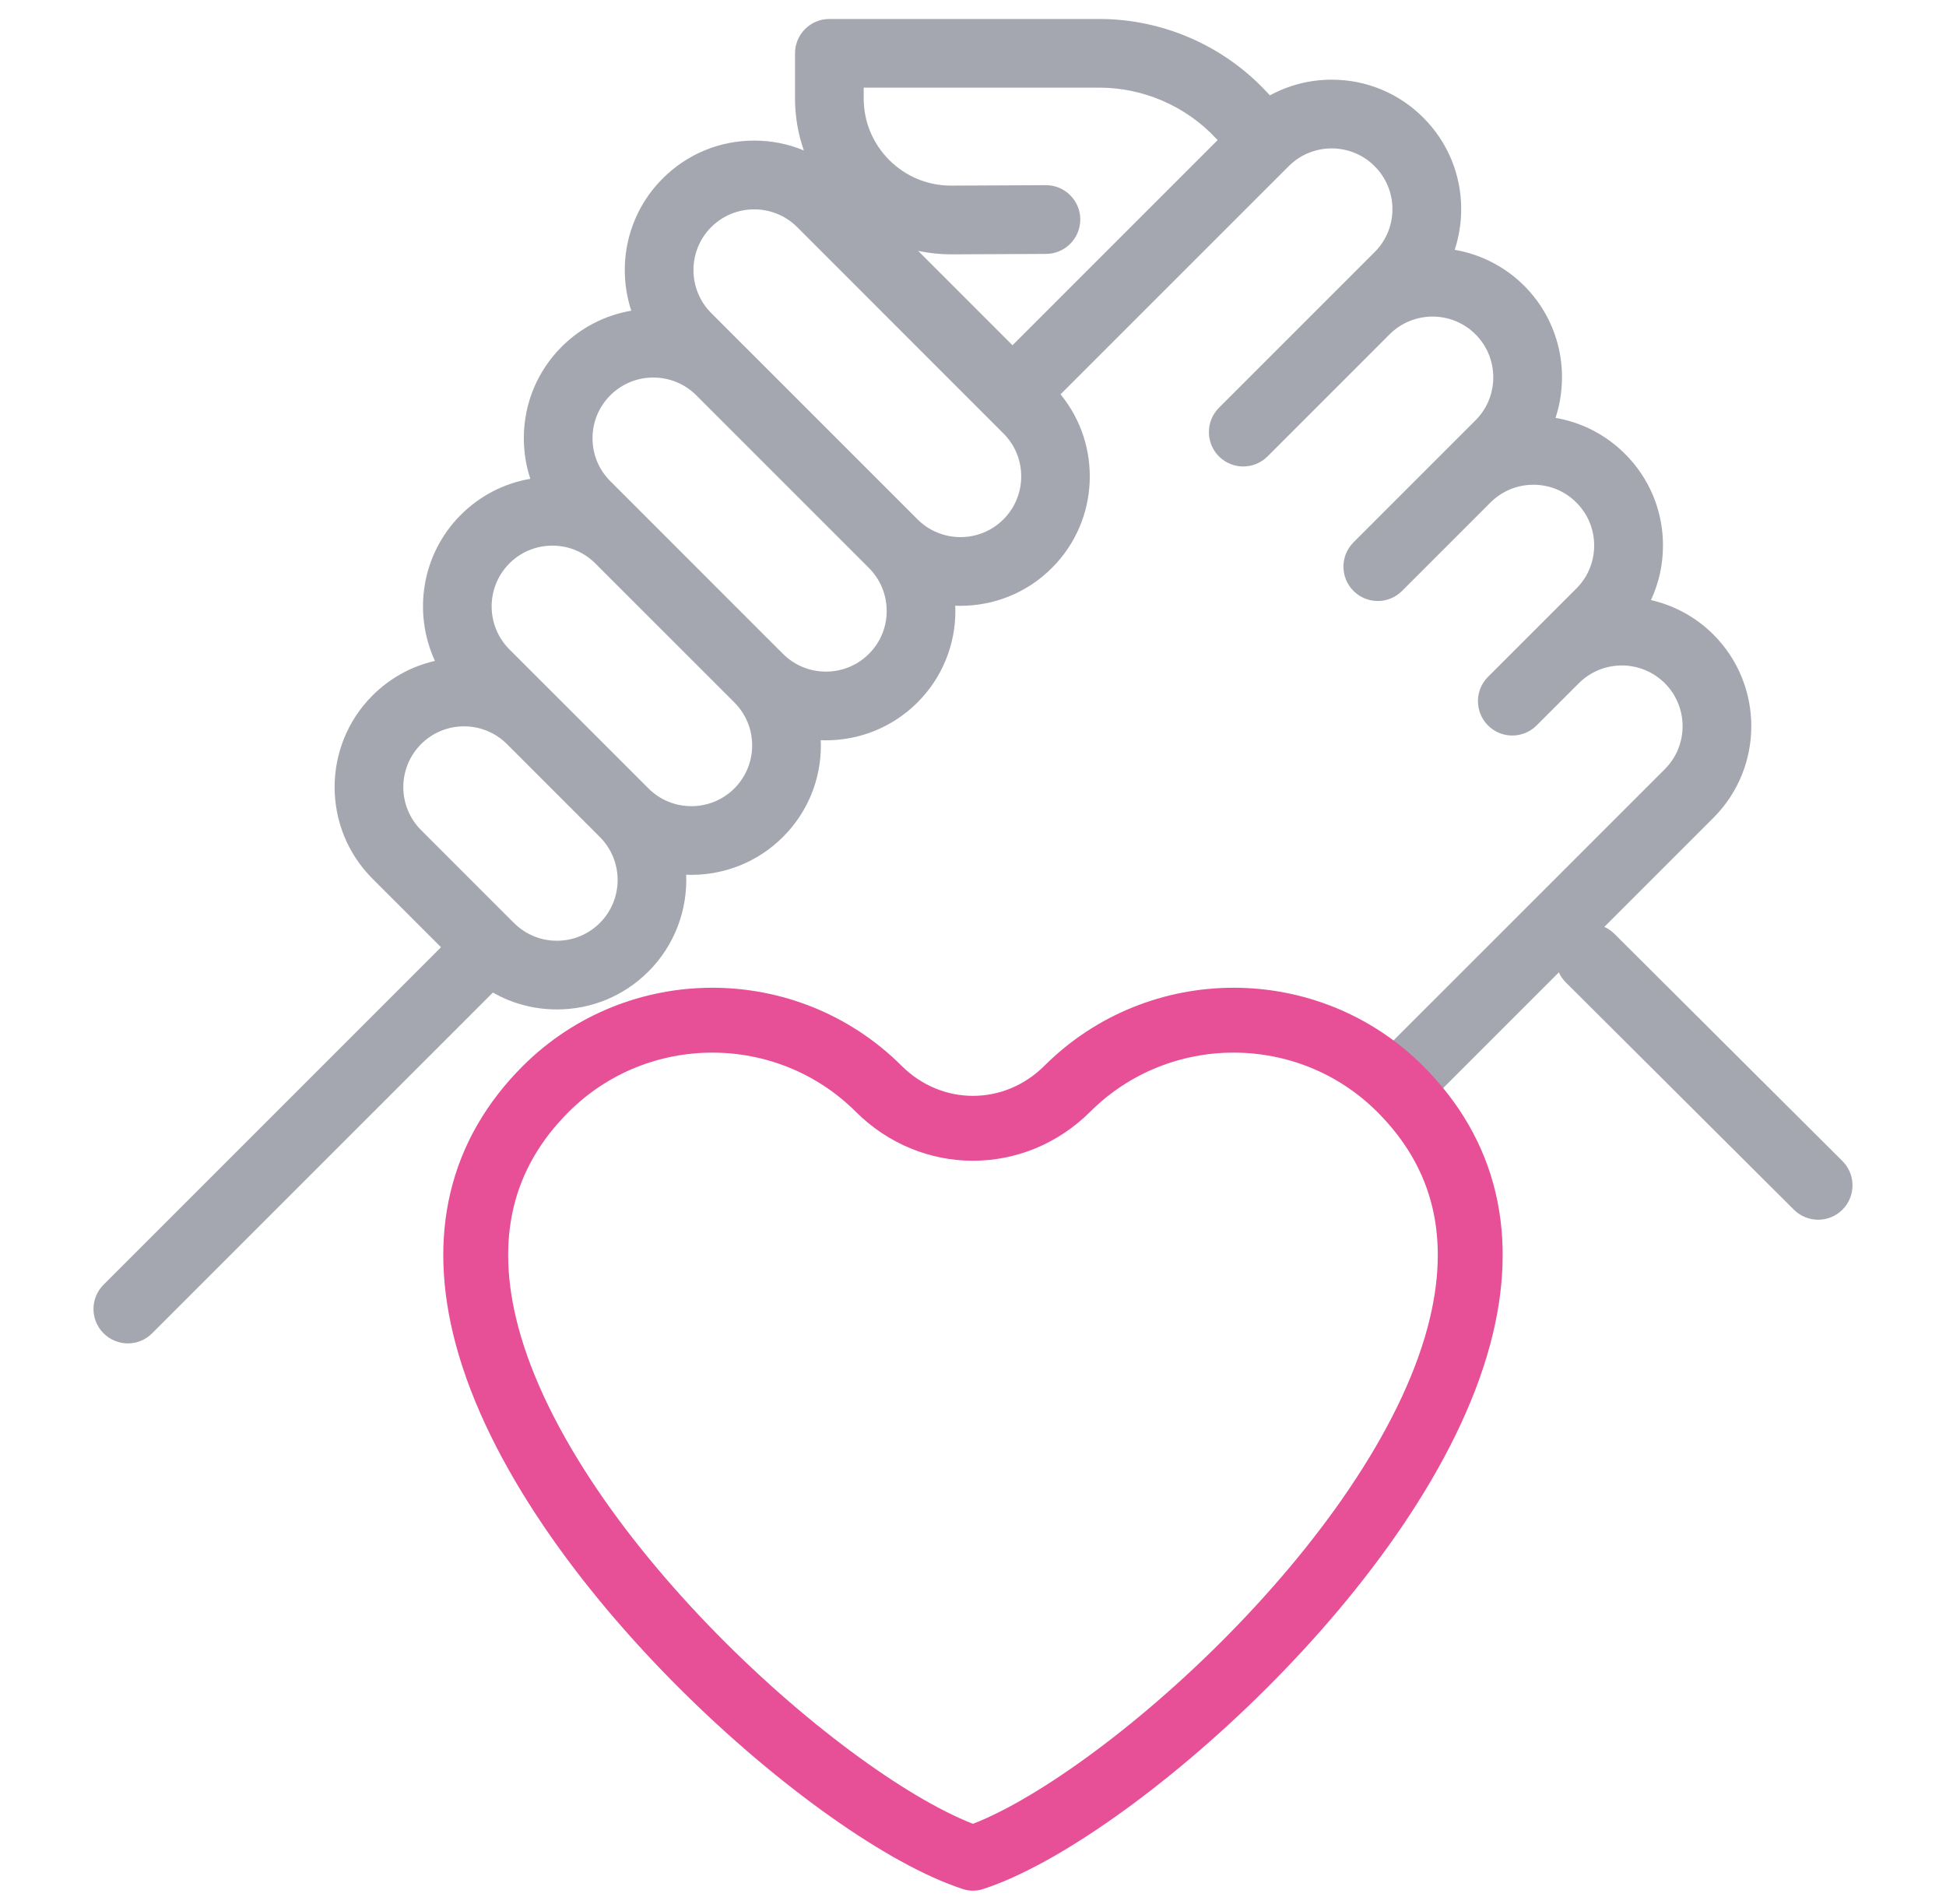
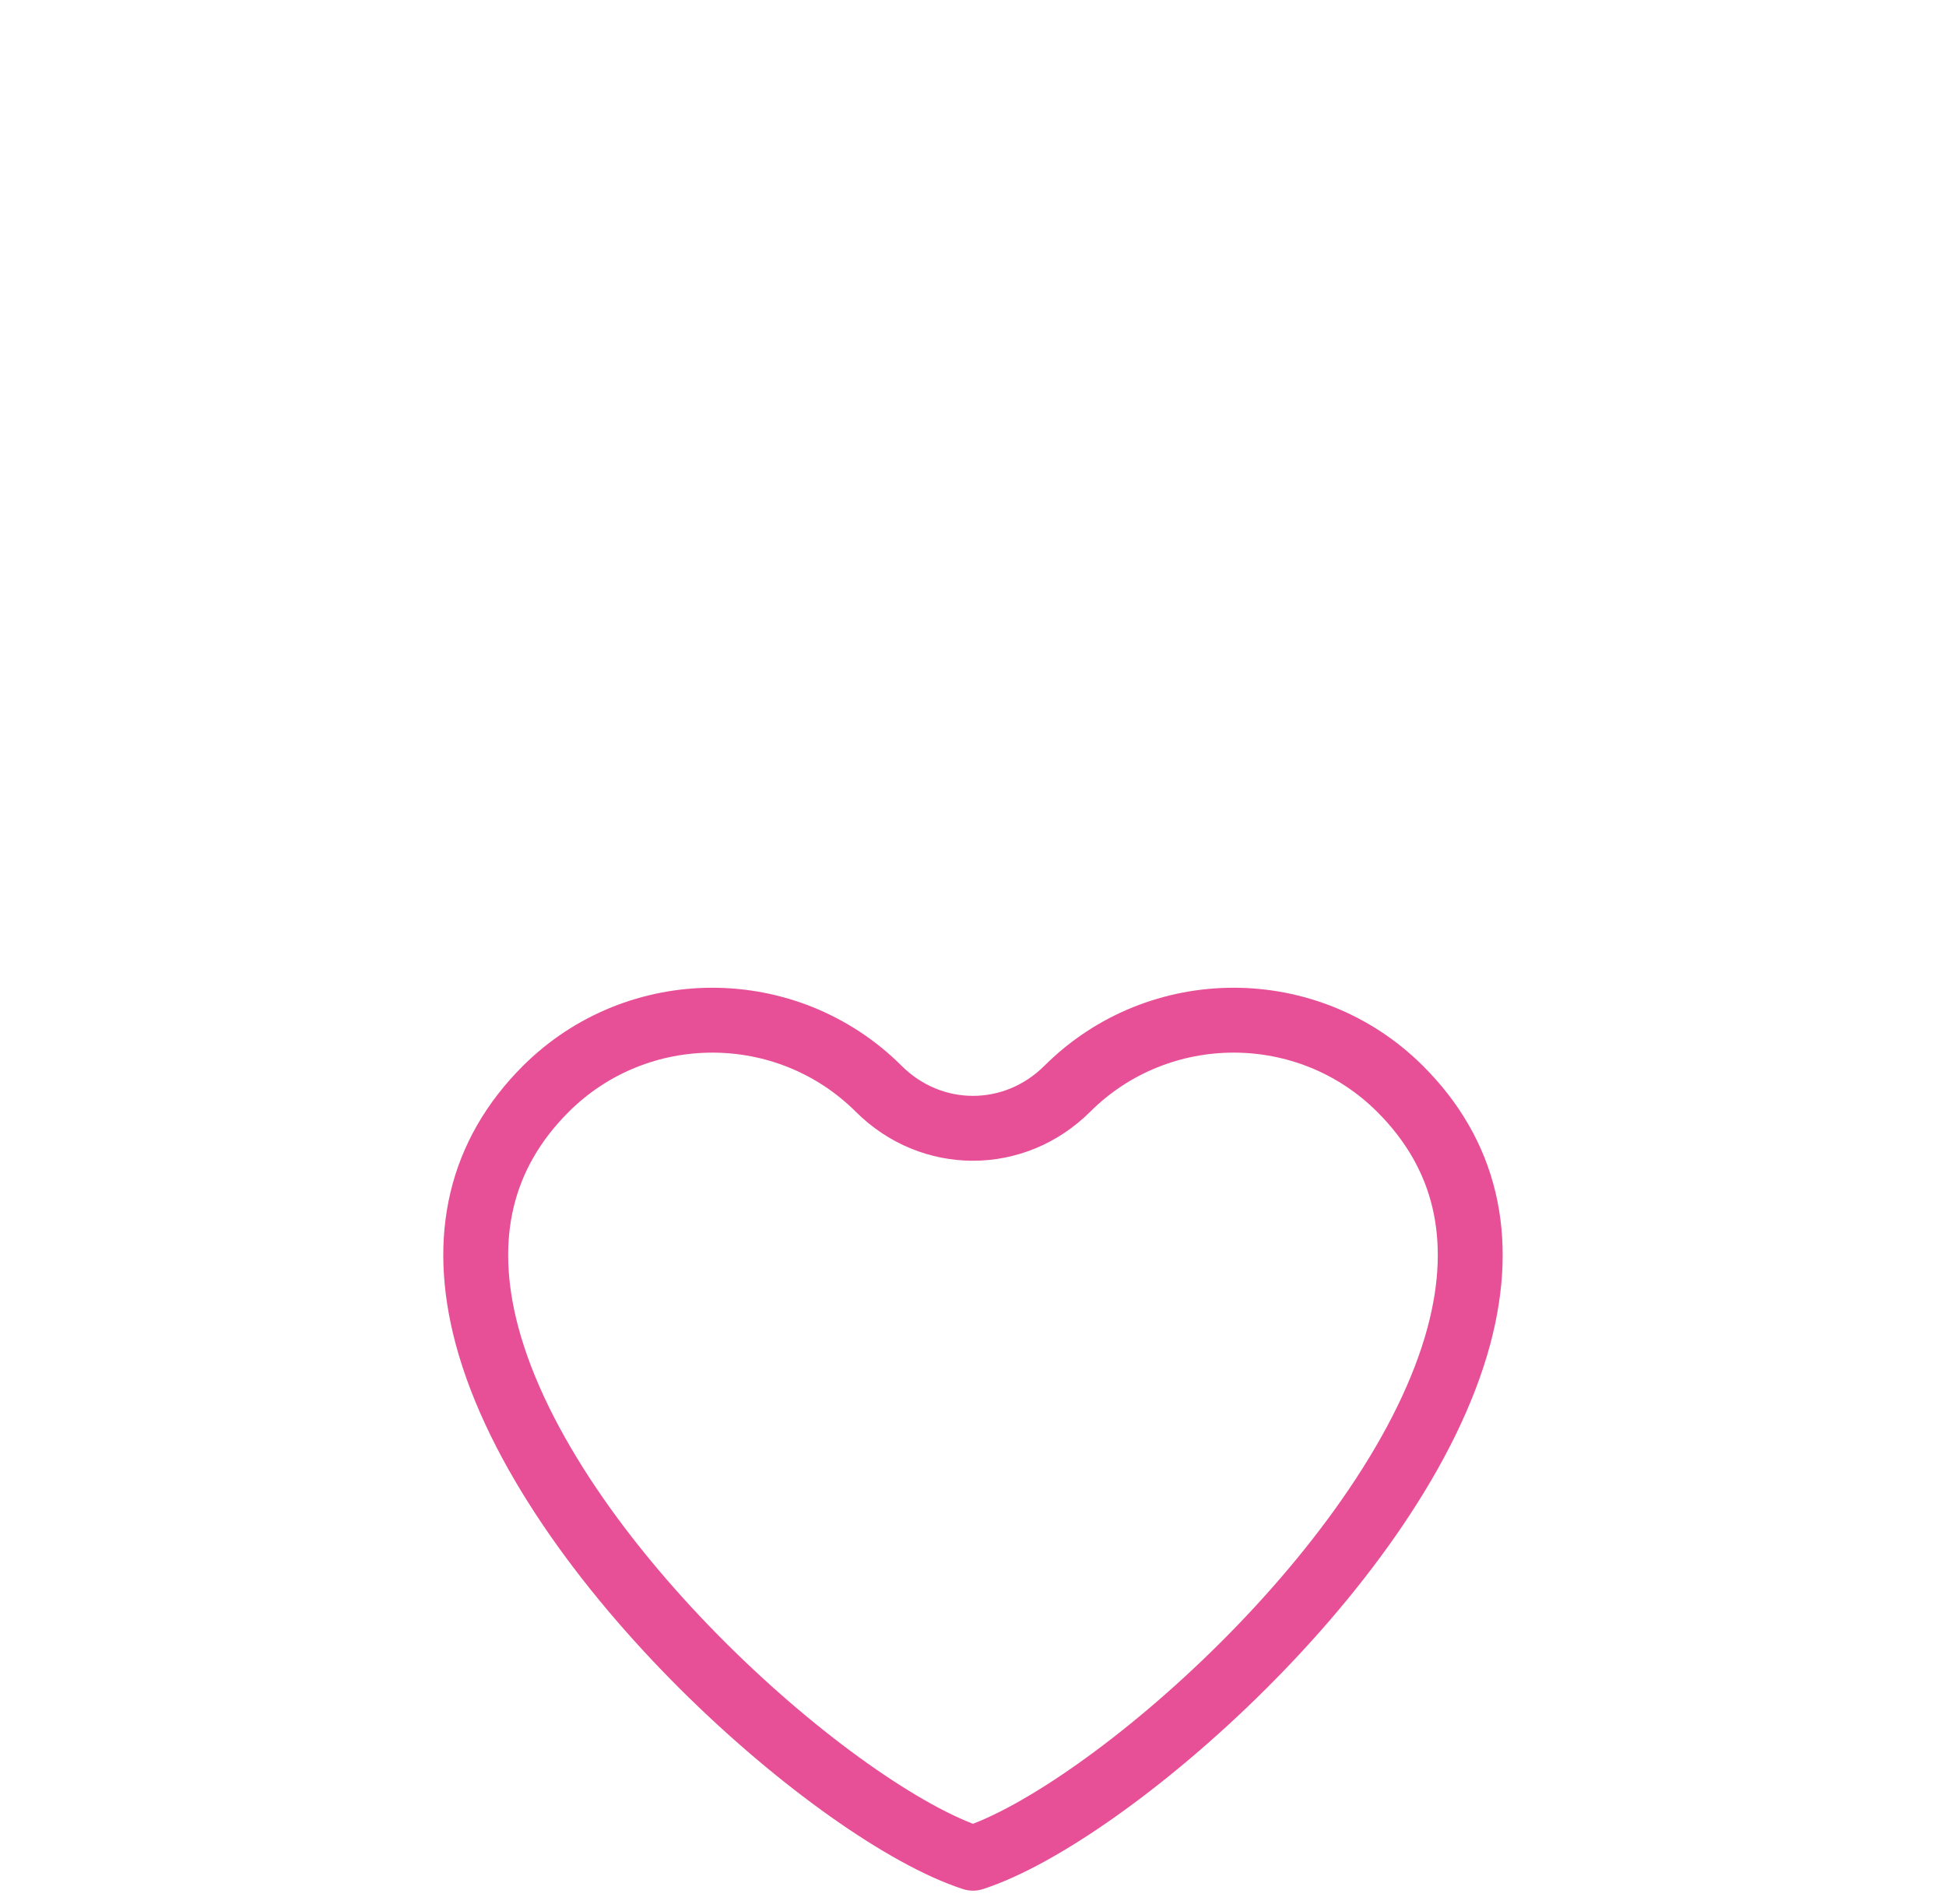
<svg xmlns="http://www.w3.org/2000/svg" version="1.1" id="Warstwa_1" x="0px" y="0px" width="89.974px" height="88.039px" viewBox="0 0 89.974 88.039" enable-background="new 0 0 89.974 88.039" xml:space="preserve">
  <g>
    <g opacity="0.41">
      <g>
        <g>
          <g>
-             <path fill="#20273D" d="M79.223,29.342c-0.824-0.824-1.83-1.355-2.891-1.598c0.365-0.781,0.557-1.638,0.557-2.524       c0-1.599-0.623-3.103-1.754-4.233c-0.887-0.887-2.004-1.459-3.215-1.666c0.682-2.078,0.201-4.459-1.449-6.109       c-0.908-0.906-2.037-1.459-3.213-1.662c0.197-0.598,0.301-1.23,0.301-1.879c0-1.6-0.623-3.103-1.754-4.233       c-1.129-1.13-2.633-1.754-4.232-1.754c-1.016,0-1.992,0.253-2.859,0.726l-0.154-0.165c-1.992-2.142-4.813-3.368-7.736-3.368       H38.346c-0.875,0-1.588,0.711-1.588,1.588v2.084c0,0.834,0.141,1.646,0.41,2.408C36.451,6.656,35.672,6.5,34.871,6.5       c-1.6,0-3.104,0.623-4.232,1.754c-1.652,1.65-2.135,4.033-1.451,6.111c-1.178,0.202-2.307,0.756-3.217,1.664       c-1.129,1.13-1.752,2.634-1.752,4.232c0,0.648,0.104,1.279,0.301,1.877c-1.211,0.207-2.326,0.779-3.213,1.665       c-1.822,1.823-2.221,4.54-1.197,6.754c-1.084,0.247-2.082,0.794-2.889,1.601c-2.333,2.334-2.333,6.133,0,8.467l3.17,3.17       L4.788,59.398c-0.621,0.621-0.621,1.627,0,2.246c0.311,0.311,0.717,0.467,1.123,0.467s0.814-0.156,1.123-0.467l15.755-15.754       c0.893,0.51,1.904,0.781,2.959,0.781c1.6,0,3.102-0.623,4.232-1.753c1.229-1.229,1.809-2.863,1.746-4.476       c0.08,0.003,0.16,0.006,0.24,0.006c1.533,0,3.066-0.584,4.234-1.751c1.131-1.131,1.754-2.634,1.754-4.233       c0-0.081-0.004-0.162-0.008-0.242c0.082,0.004,0.16,0.006,0.24,0.006c1.533,0,3.066-0.584,4.234-1.75       c1.129-1.131,1.752-2.635,1.752-4.233c0-0.081-0.004-0.161-0.006-0.241c0.08,0.002,0.16,0.006,0.238,0.006       c1.533,0,3.068-0.584,4.232-1.752c2.195-2.192,2.326-5.678,0.398-8.027L59.584,7.684c0.529-0.531,1.236-0.822,1.984-0.822       c0.752,0,1.459,0.291,1.988,0.822c0.531,0.531,0.824,1.236,0.824,1.986s-0.293,1.456-0.824,1.987l-1.555,1.555l-5.643,5.642       c-0.619,0.62-0.619,1.626,0,2.247c0.311,0.311,0.719,0.466,1.123,0.466c0.408,0,0.814-0.155,1.125-0.466l5.641-5.642       c1.096-1.096,2.879-1.096,3.975,0c1.094,1.095,1.094,2.877,0,3.973l-1.555,1.555l-4.088,4.088       c-0.619,0.621-0.619,1.626,0,2.246c0.311,0.311,0.717,0.466,1.123,0.466c0.408,0,0.813-0.155,1.123-0.466l4.086-4.086       c0.531-0.531,1.238-0.823,1.988-0.823c0.752,0,1.455,0.292,1.986,0.823c0.531,0.53,0.822,1.236,0.822,1.986       s-0.291,1.456-0.822,1.986l-2.135,2.135l-1.951,1.951c-0.621,0.621-0.621,1.627,0,2.248c0.311,0.311,0.715,0.465,1.123,0.465       c0.406,0,0.813-0.154,1.123-0.465L73,31.587c1.098-1.093,2.877-1.093,3.973,0.002s1.096,2.878,0,3.974L63.682,48.852       c1.094,0.302,2.105,0.867,2.881,1.615l12.66-12.659C81.555,35.474,81.555,31.676,79.223,29.342z M27.734,42.672       c-0.531,0.53-1.236,0.823-1.986,0.823c-0.752,0-1.455-0.293-1.986-0.823l-4.293-4.293c-1.096-1.096-1.096-2.877,0-3.975       c0.529-0.529,1.234-0.822,1.986-0.822c0.75,0,1.455,0.293,1.986,0.822l4.293,4.294C28.83,39.794,28.83,41.576,27.734,42.672z        M33.955,36.451c-1.098,1.096-2.881,1.096-3.975,0l-4.293-4.293l-2.135-2.134c-1.094-1.097-1.094-2.878,0-3.974       c0.531-0.531,1.236-0.823,1.988-0.823c0.75,0,1.455,0.292,1.984,0.823l6.43,6.428c0.529,0.529,0.822,1.236,0.822,1.986       S34.484,35.92,33.955,36.451z M40.174,30.231c-1.096,1.095-2.877,1.095-3.973,0l-7.982-7.983       c-0.531-0.53-0.824-1.235-0.824-1.986c0-0.75,0.293-1.455,0.824-1.986c0.547-0.547,1.266-0.821,1.984-0.821       c0.721,0,1.439,0.272,1.988,0.82l3.637,3.638l4.346,4.346c0.529,0.531,0.822,1.236,0.822,1.986       C40.998,28.995,40.705,29.701,40.174,30.231z M46.395,24.012c-1.096,1.095-2.877,1.095-3.973,0l-7.982-7.982       c-0.002-0.001-0.004-0.002-0.004-0.003l-1.553-1.554c-1.094-1.096-1.094-2.877,0-3.973c0.549-0.548,1.27-0.82,1.988-0.82       s1.438,0.272,1.986,0.82l9.535,9.538c0.531,0.53,0.824,1.235,0.824,1.986S46.924,23.48,46.395,24.012z M46.813,15.963       l-4.363-4.364c0.494,0.104,1.002,0.161,1.52,0.161h0.035l4.361-0.021c0.877-0.004,1.584-0.719,1.582-1.597       c-0.004-0.874-0.717-1.581-1.59-1.581H48.35L43.99,8.582h-0.02c-1.076,0-2.086-0.417-2.848-1.175       c-0.766-0.764-1.189-1.778-1.189-2.86V4.052h10.889c2.045,0,4.018,0.858,5.41,2.356l0.066,0.068L46.813,15.963z" />
-           </g>
+             </g>
        </g>
        <g>
          <g>
-             <path fill="#20273D" d="M85.18,53.676L74.641,43.173c-0.625-0.618-1.631-0.614-2.25,0.01c-0.617,0.622-0.613,1.629,0.012,2.246       l10.541,10.503c0.311,0.307,0.715,0.461,1.119,0.461c0.408,0,0.818-0.157,1.129-0.471       C85.809,55.299,85.805,54.293,85.18,53.676z" />
-           </g>
+             </g>
        </g>
      </g>
    </g>
    <path fill="none" stroke="#E75097" stroke-width="3" stroke-linecap="round" stroke-linejoin="round" stroke-miterlimit="10" d="   M25.242,50.338c2.123-2.113,4.906-3.17,7.693-3.17c2.783,0,5.57,1.057,7.691,3.17c2.443,2.438,6.275,2.438,8.721,0   c4.24-4.227,11.139-4.227,15.381,0c3.029,3.02,3.945,6.859,2.727,11.416c-2.805,10.475-16.303,22.162-22.469,24.16   c-6.168-1.998-19.664-13.686-22.469-24.16C21.299,57.197,22.217,53.357,25.242,50.338z" />
  </g>
</svg>